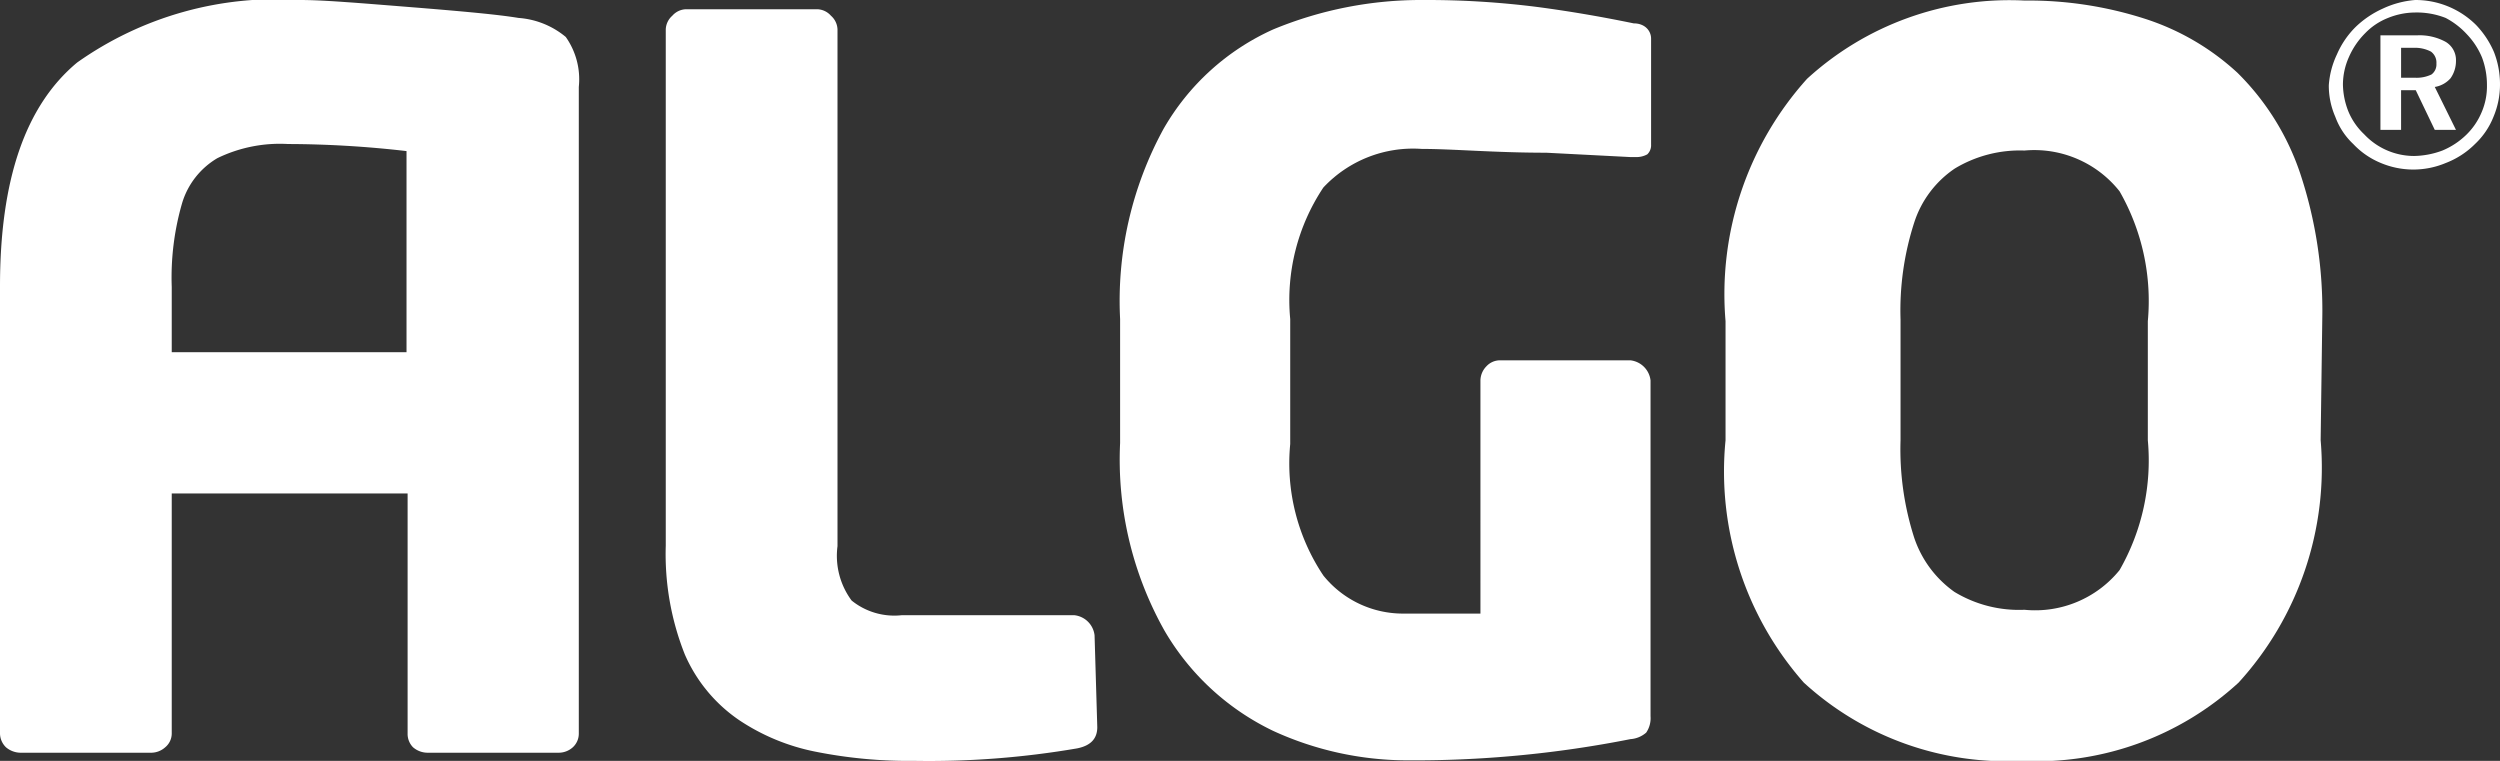
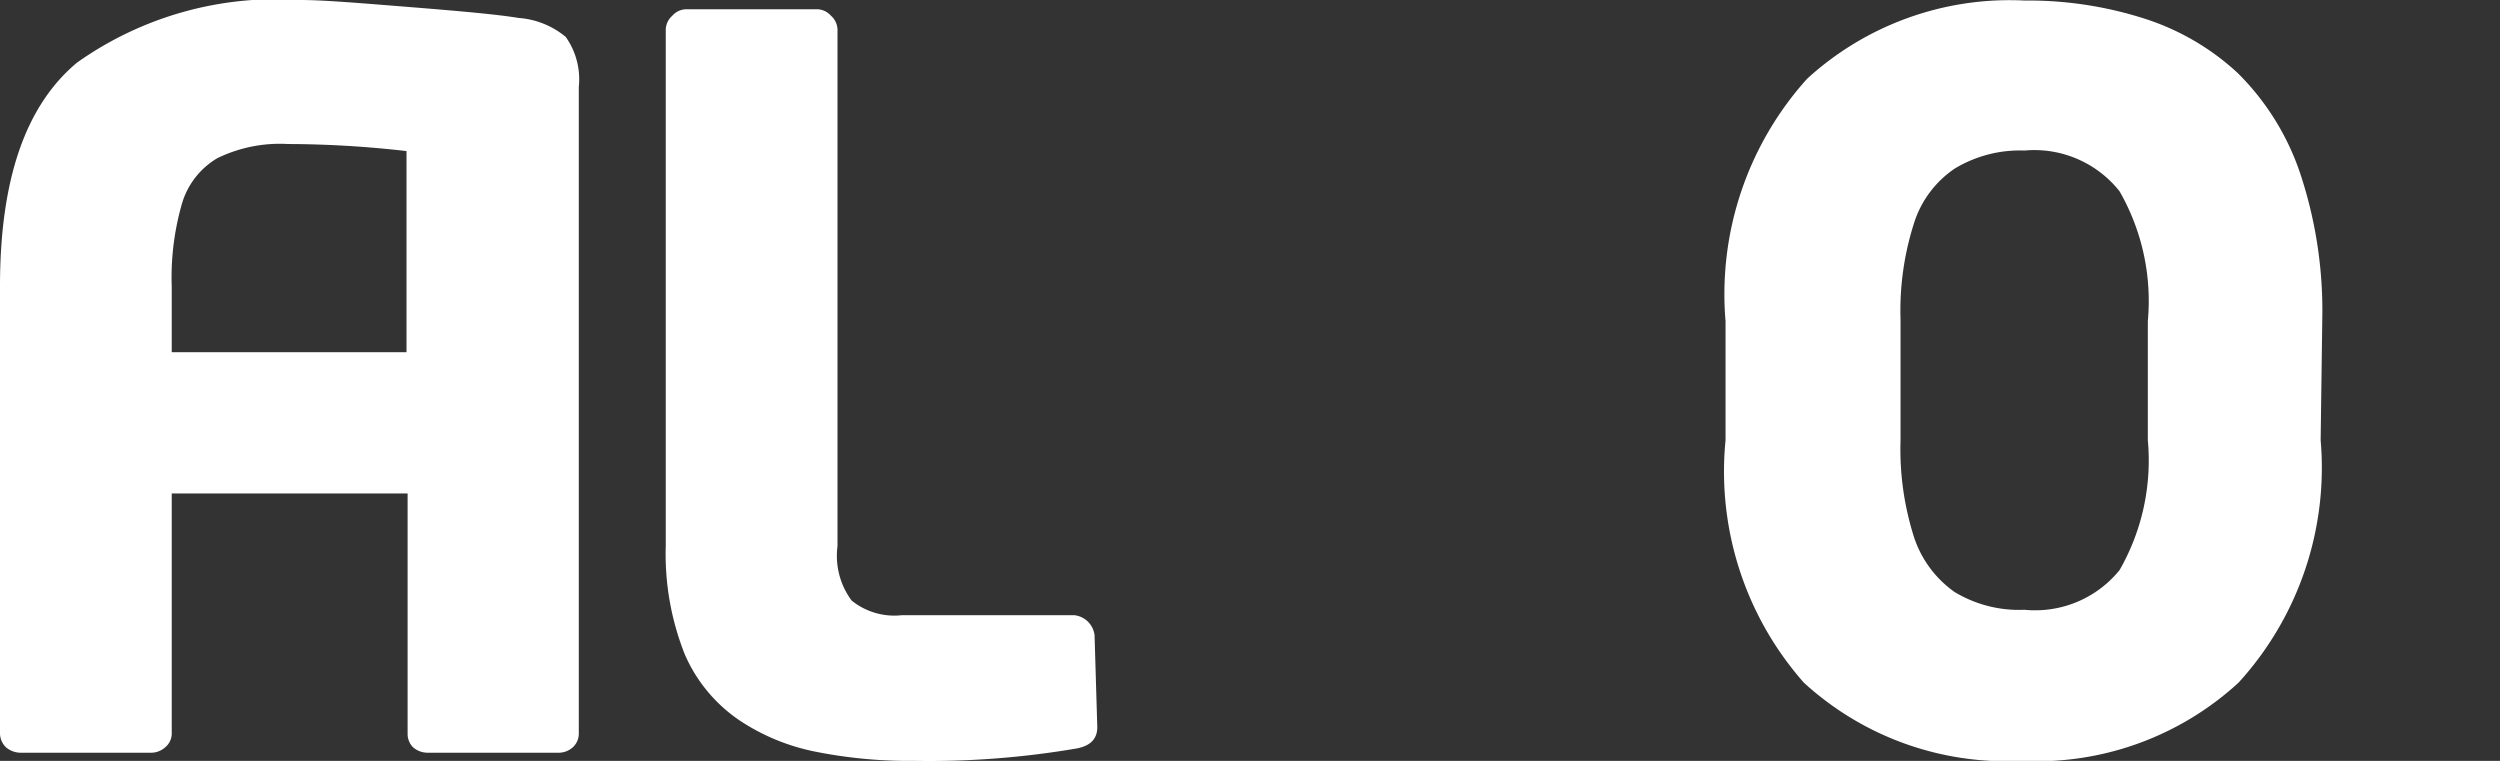
<svg xmlns="http://www.w3.org/2000/svg" viewBox="0 0 46 14">
  <rect x="0" y="0" width="46" height="14" fill="#333333" stroke="none" />
  <defs>
    <style>.cls-1{fill:#fff;fill-rule:evenodd;}</style>
  </defs>
  <title>Algo-logo-white</title>
  <g id="Ebene_2" data-name="Ebene 2">
    <g id="Ebene_1-2" data-name="Ebene 1">
      <path class="cls-1" d="M20.19,13.38c0,.21-.12.34-.37.39a16.1,16.1,0,0,1-3,.23A8.75,8.75,0,0,1,15,13.83a3.88,3.88,0,0,1-1.4-.58,2.82,2.82,0,0,1-1-1.21,5,5,0,0,1-.35-2V.54a.35.35,0,0,1,.12-.25.35.35,0,0,1,.25-.12h2.42a.35.35,0,0,1,.25.12.35.35,0,0,1,.12.25v9.51a1.38,1.38,0,0,0,.26,1,1.25,1.25,0,0,0,.92.27h3.18a.42.42,0,0,1,.37.37Z" />
-       <path class="cls-1" d="M30.38,2.66a.23.23,0,0,1-.07.18.41.41,0,0,1-.21.05H30l-1.55-.08c-.95,0-1.72-.07-2.29-.07a2.26,2.26,0,0,0-1.81.71,3.73,3.73,0,0,0-.61,2.42v2.3a3.71,3.71,0,0,0,.61,2.42,1.88,1.88,0,0,0,1.46.7c.51,0,1,0,1.43,0V7a.38.38,0,0,1,.11-.26.34.34,0,0,1,.24-.11H30a.42.42,0,0,1,.37.37v6.18a.47.47,0,0,1-.08.3.49.49,0,0,1-.29.12,20.47,20.47,0,0,1-4.15.39,5.93,5.93,0,0,1-2.42-.54,4.63,4.63,0,0,1-2-1.84,6.42,6.42,0,0,1-.82-3.46V5.87a6.6,6.6,0,0,1,.8-3.5A4.41,4.41,0,0,1,23.43.54,7.11,7.11,0,0,1,26.19,0,16.15,16.15,0,0,1,28.3.13c.6.08,1.18.18,1.76.3.21,0,.32.14.32.28Z" />
      <path class="cls-1" d="M39.52,8.1V5.91A4.06,4.06,0,0,0,39,3.52a2,2,0,0,0-1.75-.75,2.32,2.32,0,0,0-1.28.33,1.9,1.9,0,0,0-.75,1,5.26,5.26,0,0,0-.25,1.78V8.1a5.32,5.32,0,0,0,.25,1.79,2,2,0,0,0,.74,1,2.29,2.29,0,0,0,1.29.33A2,2,0,0,0,39,10.49,4.06,4.06,0,0,0,39.52,8.1Zm3.18,0a5.87,5.87,0,0,1-1.51,4.46,5.49,5.49,0,0,1-4,1.44,5.51,5.51,0,0,1-4-1.44A5.87,5.87,0,0,1,31.75,8.1V5.91a5.92,5.92,0,0,1,1.5-4.46,5.52,5.52,0,0,1,4-1.44,7,7,0,0,1,2.2.33,4.57,4.57,0,0,1,1.72,1,4.71,4.71,0,0,1,1.15,1.84,8,8,0,0,1,.41,2.69Z" />
-       <path class="cls-1" d="M44.18.88v.55h.25a.63.63,0,0,0,.31-.06.23.23,0,0,0,.09-.2.25.25,0,0,0-.1-.22.63.63,0,0,0-.32-.07ZM43.8.65h.68A1,1,0,0,1,45,.77a.39.39,0,0,1,.19.35.55.55,0,0,1-.1.32.49.49,0,0,1-.29.16l.39.79H44.8l-.35-.73h-.27v.73H43.8Zm.64-.42a1.35,1.35,0,0,0-.5.1,1.19,1.19,0,0,0-.42.28,1.43,1.43,0,0,0-.3.44,1.25,1.25,0,0,0-.11.5,1.39,1.39,0,0,0,.1.5,1.22,1.22,0,0,0,.29.42,1.26,1.26,0,0,0,.92.4,1.55,1.55,0,0,0,.52-.1,1.4,1.4,0,0,0,.44-.29,1.25,1.25,0,0,0,.28-.41,1.21,1.21,0,0,0,.1-.5,1.44,1.44,0,0,0-.09-.51,1.39,1.39,0,0,0-.28-.43A1.43,1.43,0,0,0,45,.33,1.45,1.45,0,0,0,44.44.23Zm0-.23a1.58,1.58,0,0,1,1.12.46,1.67,1.67,0,0,1,.33.5,1.63,1.63,0,0,1,.11.59,1.53,1.53,0,0,1-.12.6,1.39,1.39,0,0,1-.34.5A1.54,1.54,0,0,1,45,3a1.54,1.54,0,0,1-1.19,0,1.46,1.46,0,0,1-.51-.35,1.29,1.29,0,0,1-.33-.5,1.43,1.43,0,0,1-.12-.58A1.57,1.57,0,0,1,43,1a1.6,1.6,0,0,1,.35-.51,1.76,1.76,0,0,1,.49-.33A1.73,1.73,0,0,1,44.44,0Z" />
      <path class="cls-1" d="M3.16,6.48V5.28a4.91,4.91,0,0,1,.19-1.54A1.44,1.44,0,0,1,4,2.91a2.63,2.63,0,0,1,1.3-.26,19.34,19.34,0,0,1,2.18.13v3.7ZM10.41.68A1.53,1.53,0,0,0,9.54.33c-.36-.06-1-.12-2-.2S5.94,0,5.52,0a6.34,6.34,0,0,0-4.1,1.15C.47,1.94,0,3.3,0,5.27V13.5a.36.36,0,0,0,.11.25.42.42,0,0,0,.26.1H2.79a.39.39,0,0,0,.25-.1.33.33,0,0,0,.12-.25V9.08H7.5V13.5a.35.35,0,0,0,.1.25.41.41,0,0,0,.27.1h2.4a.39.39,0,0,0,.27-.1.34.34,0,0,0,.11-.25V1.6A1.35,1.35,0,0,0,10.41.68Z" />
    </g>
  </g>
</svg>